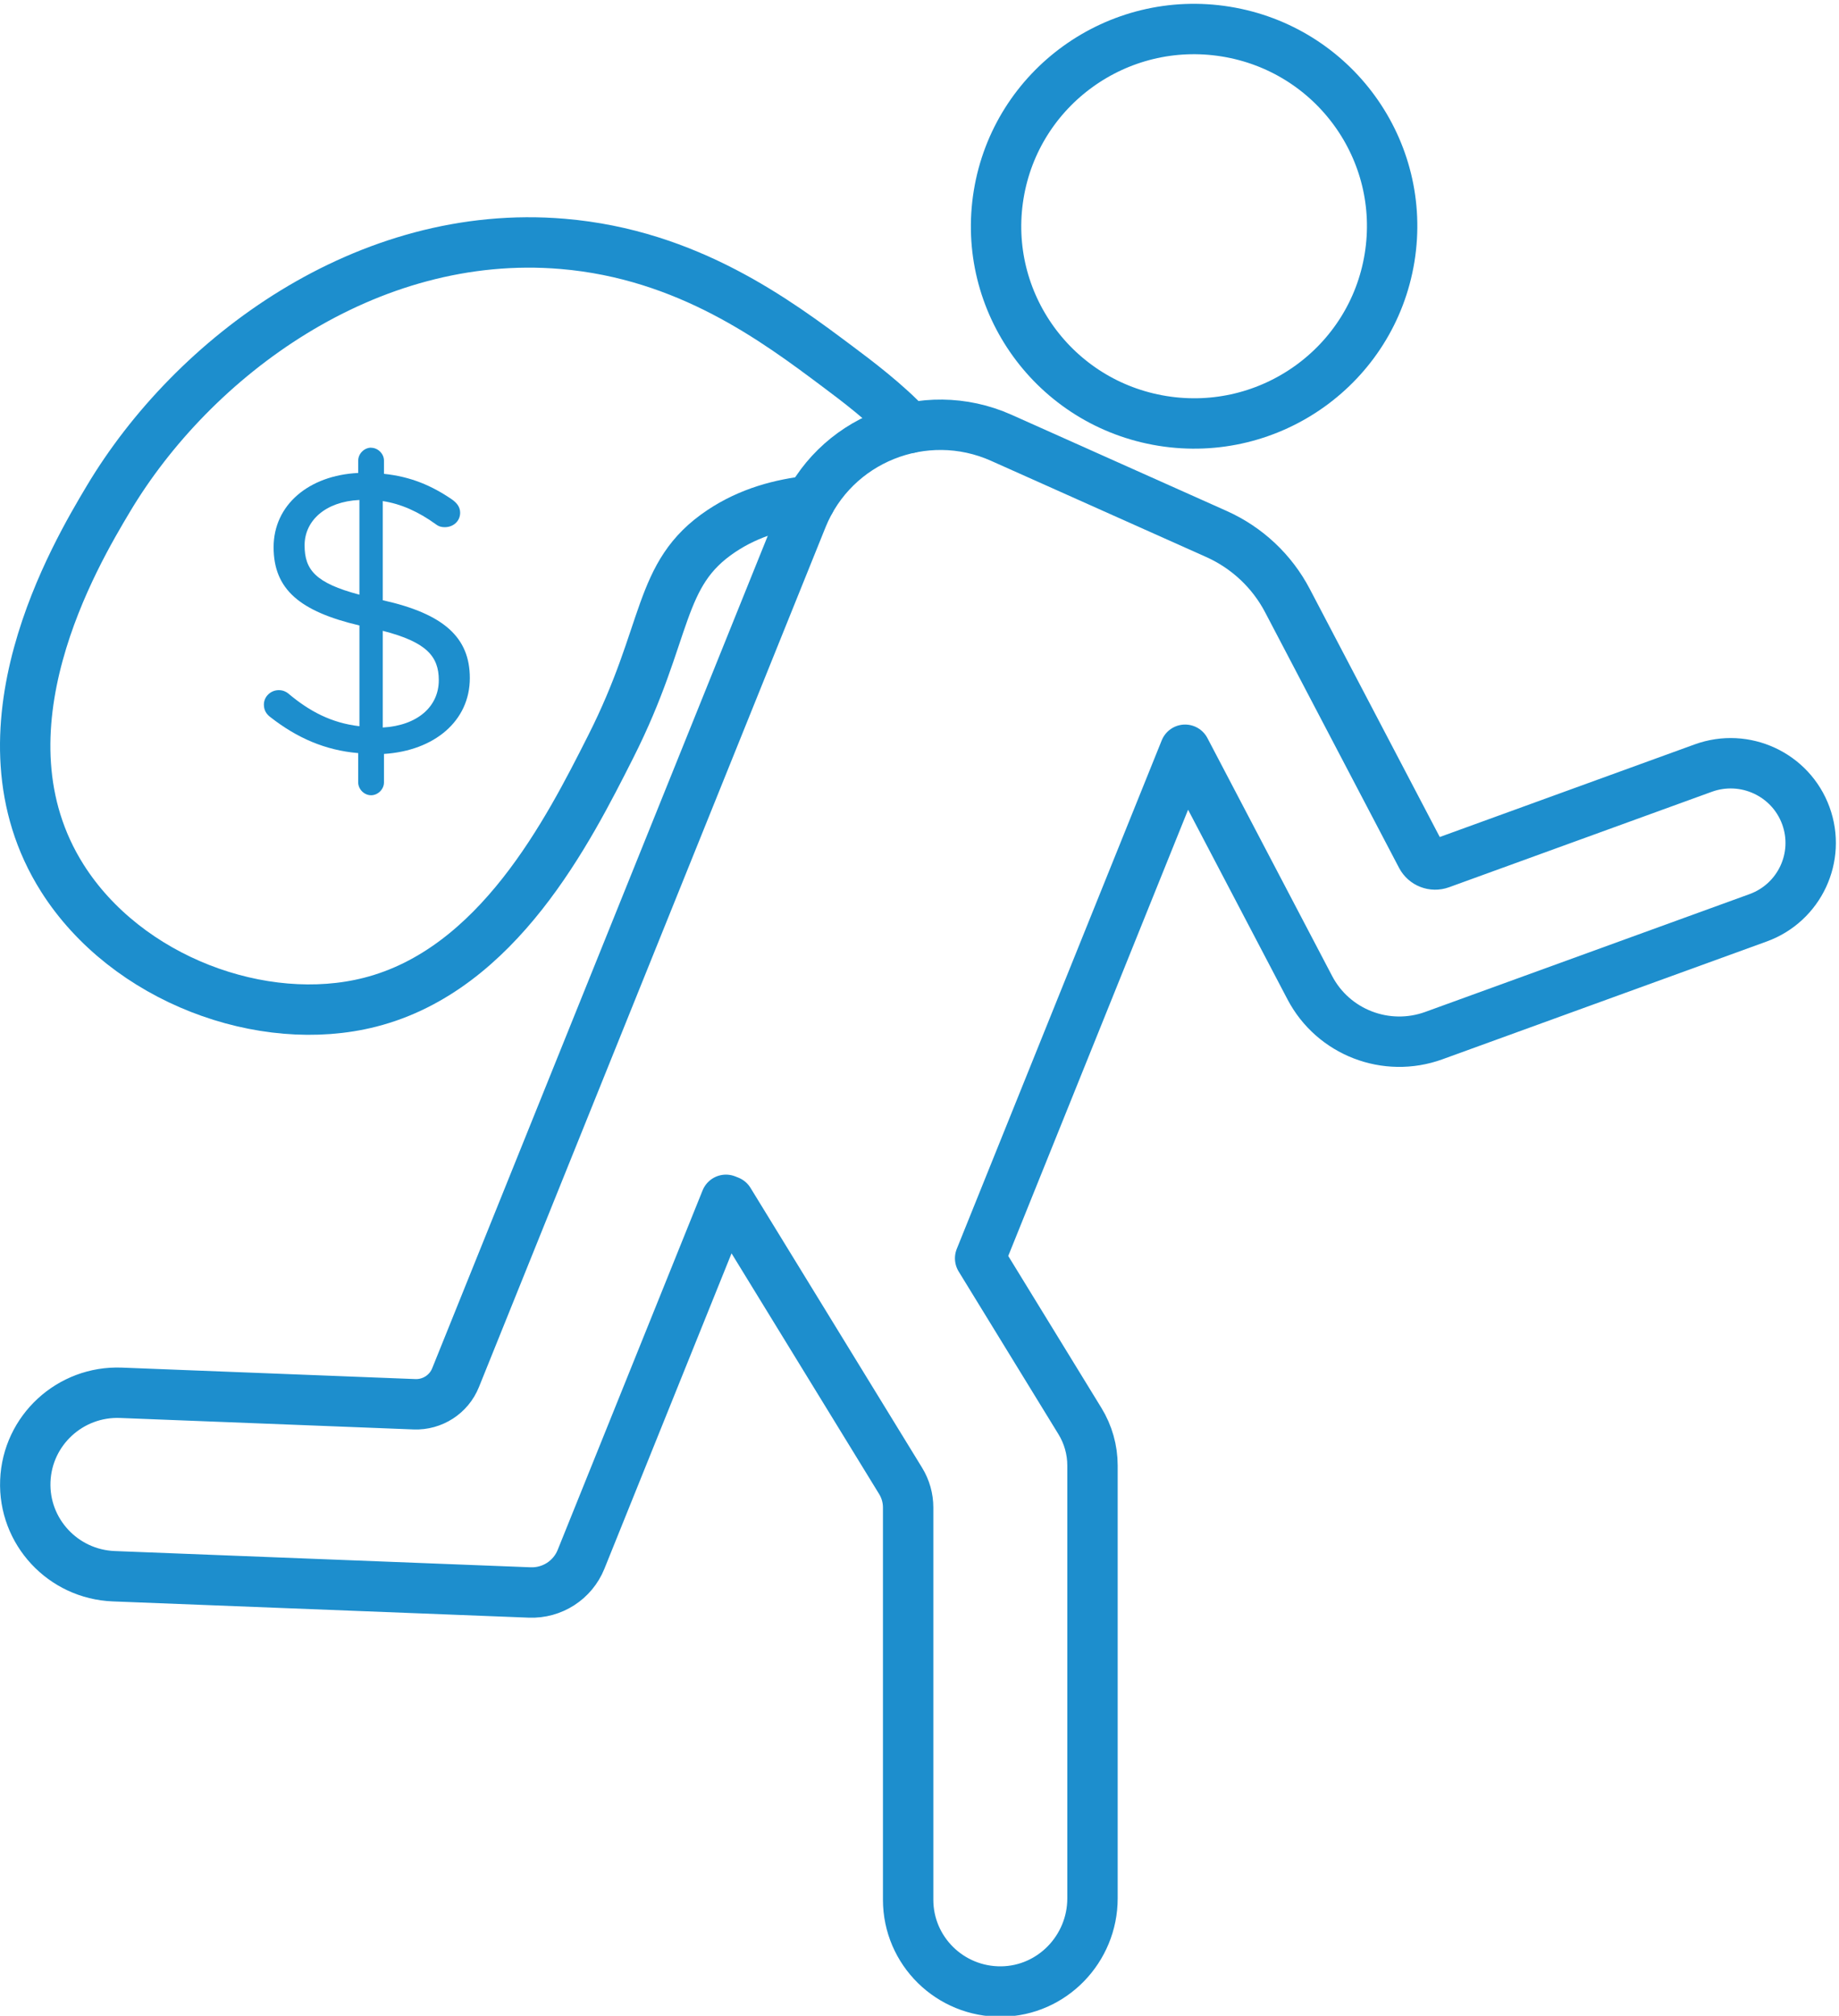
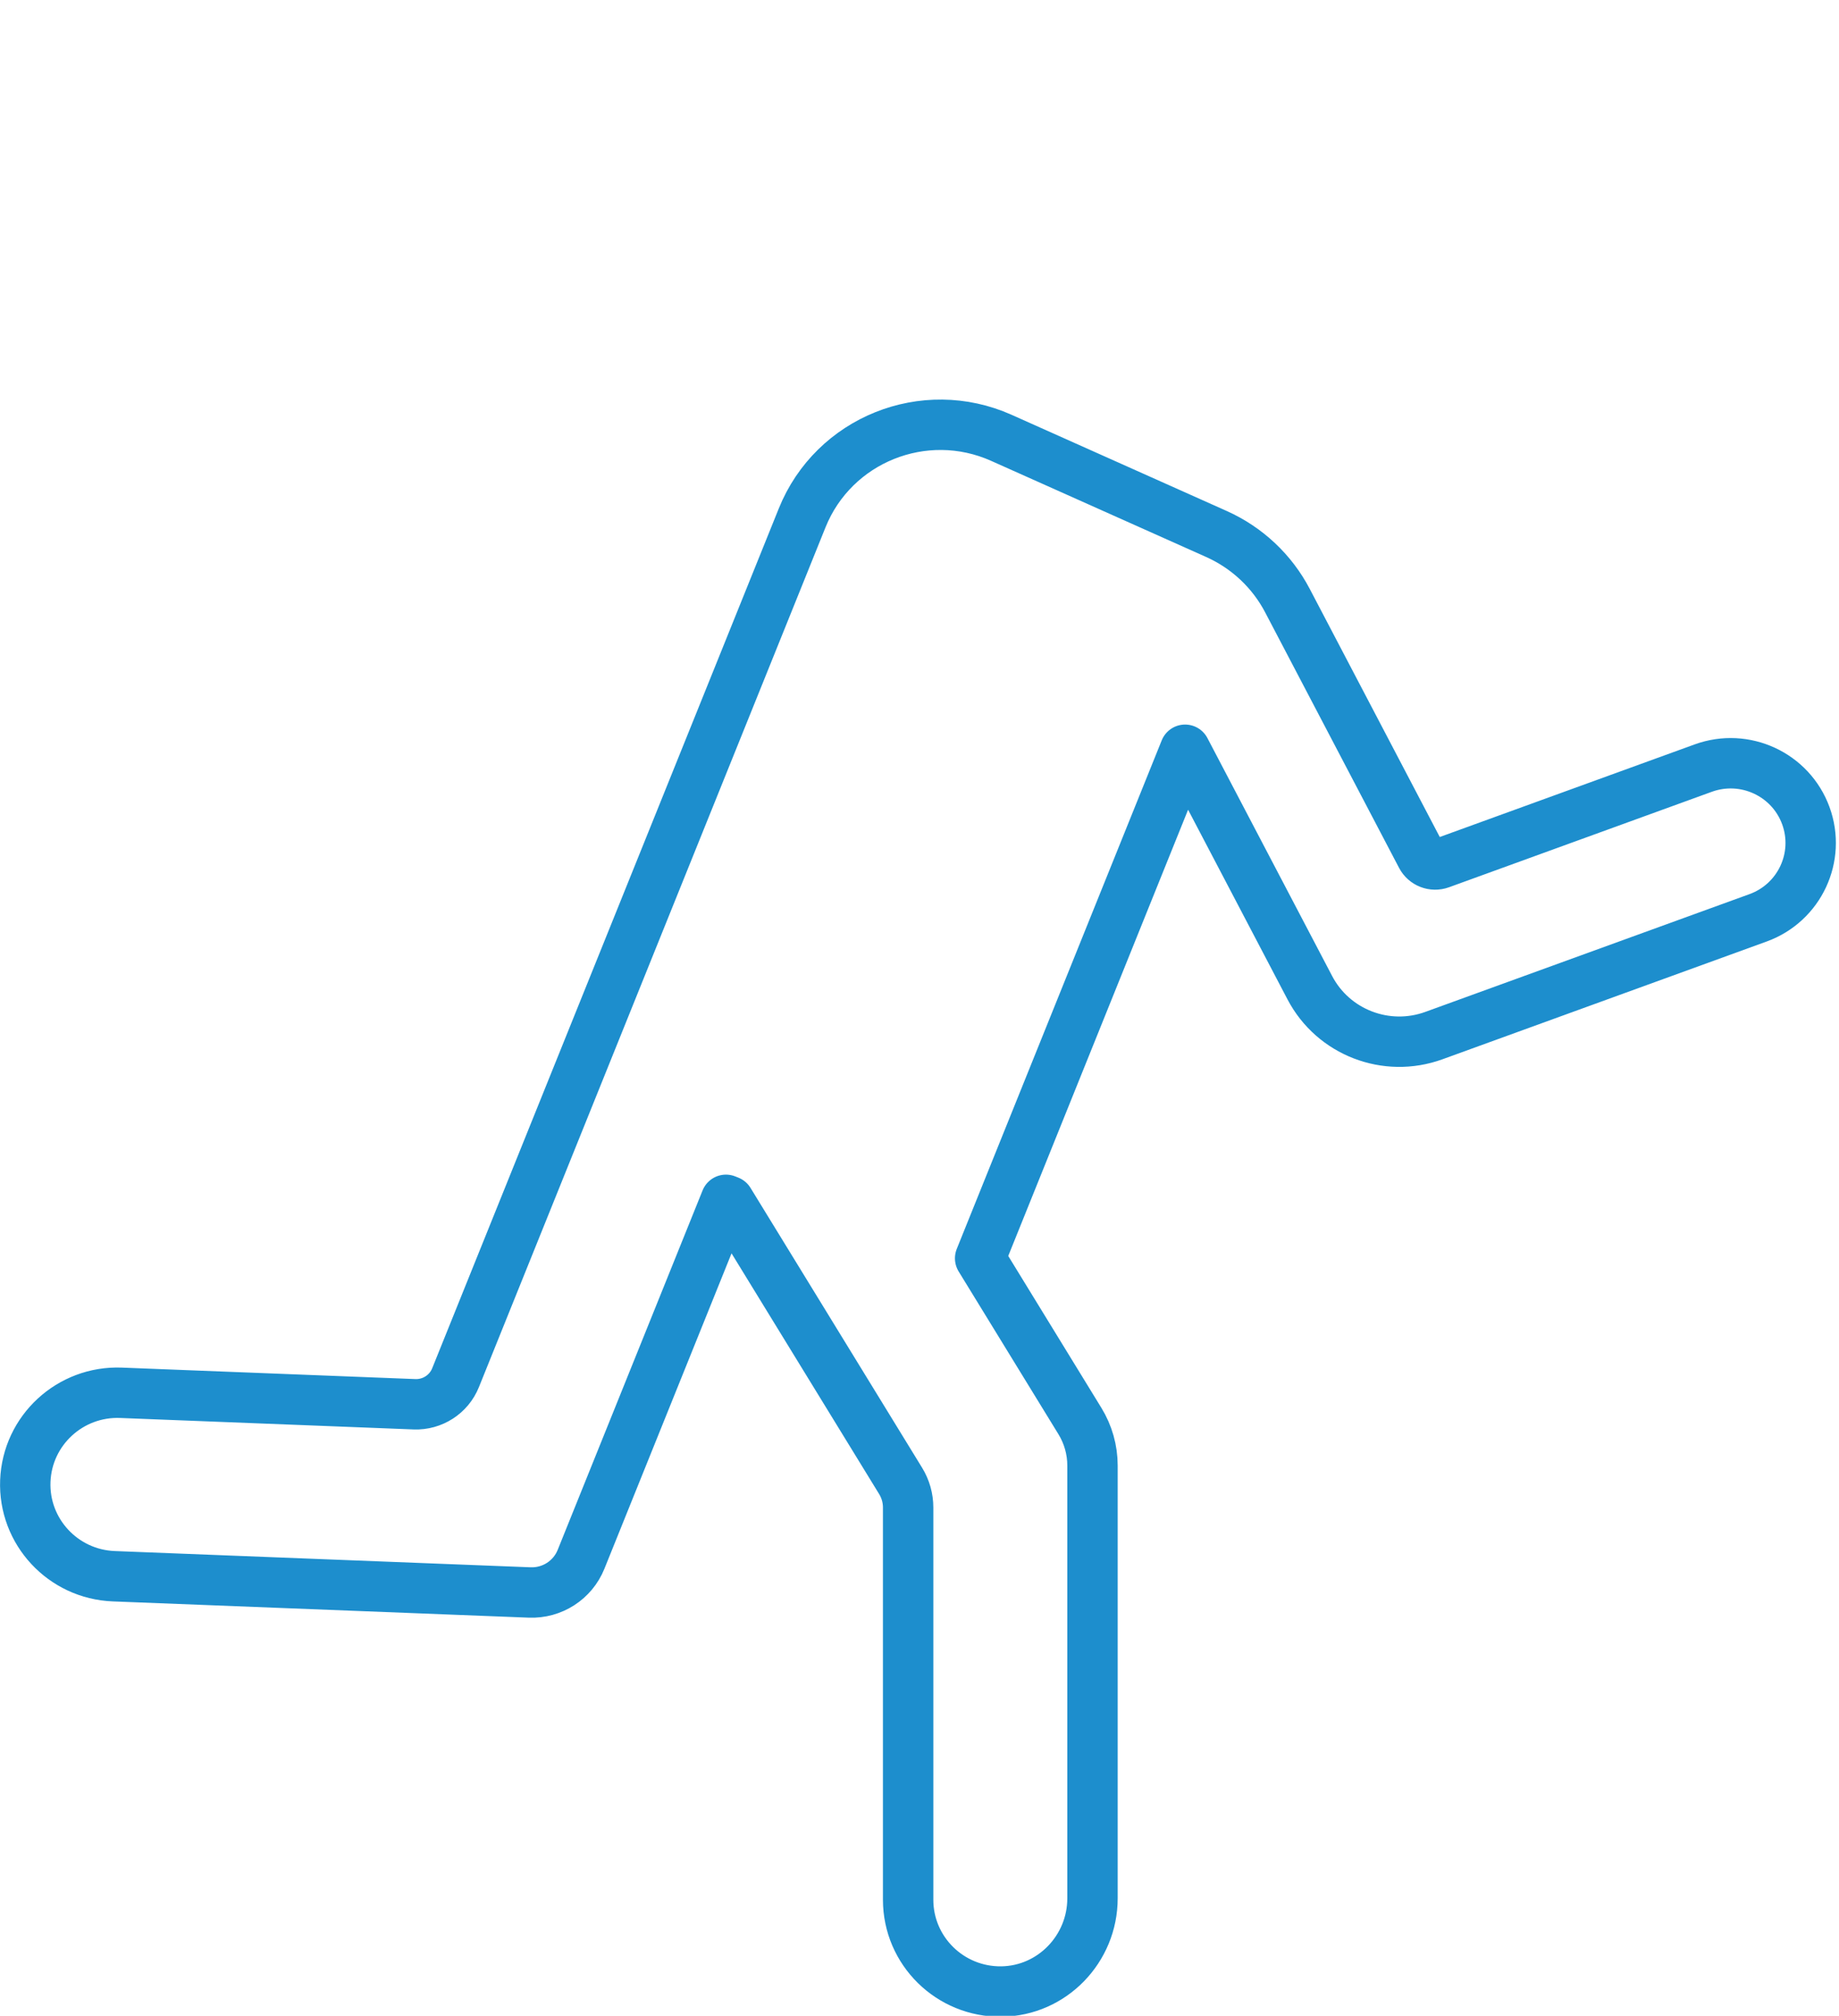
<svg xmlns="http://www.w3.org/2000/svg" width="73" height="80" viewBox="0 0 73 80" fill="none">
  <g clip-path="url(#clip0_120_246)">
-     <path d="M55.159 10.233C55.855 5.966 52.945 1.947 48.66 1.254C44.375 0.561 40.338 3.459 39.642 7.725C38.947 11.991 41.856 16.011 46.141 16.704C50.426 17.396 54.463 14.499 55.159 10.233Z" stroke="#1D8ECD" stroke-width="2" stroke-linecap="round" stroke-linejoin="round" />
    <path d="M71.683 32.37C72.284 34.012 71.435 35.827 69.788 36.425L56.916 41.1C55.029 41.784 52.924 40.973 51.994 39.199L47.043 29.755L38.907 49.938L42.868 56.397C43.194 56.928 43.367 57.539 43.367 58.161V75.339C43.367 77.342 41.767 79.01 39.757 79.037C37.713 79.062 36.049 77.422 36.049 75.394V59.827C36.049 59.456 35.947 59.093 35.753 58.776L28.939 47.665L28.817 47.617L23.064 61.886C22.732 62.709 21.917 63.234 21.028 63.2L4.517 62.555C2.499 62.476 0.925 60.782 1.005 58.773C1.084 56.763 2.785 55.196 4.804 55.275L16.451 55.73C17.164 55.758 17.819 55.336 18.084 54.675L31.842 20.553C33.093 17.45 36.687 16.006 39.75 17.376L48.287 21.192C49.499 21.734 50.493 22.666 51.107 23.839L56.422 33.979C56.566 34.252 56.889 34.377 57.179 34.272L67.611 30.483C69.259 29.885 71.082 30.729 71.683 32.37Z" stroke="#1D8ECD" stroke-width="2" stroke-linecap="round" stroke-linejoin="round" />
-     <path d="M36.104 16.985C35.213 16.014 33.941 15.063 33.248 14.545C30.814 12.724 27.305 10.098 22.339 9.679C14.557 9.022 7.661 14.164 4.298 19.802C3.01 21.962 -1.208 29.032 2.475 34.85C5.022 38.873 10.435 40.861 14.692 39.774C19.768 38.479 22.552 32.976 24.24 29.638C26.573 25.024 26.073 22.786 28.633 21.077C29.771 20.317 31.001 20.004 32.164 19.873" stroke="#1D8ECD" stroke-width="2" stroke-linecap="round" stroke-linejoin="round" />
-     <path d="M14.73 17.77C15.003 17.77 15.242 18.009 15.242 18.28V18.805C16.298 18.916 17.13 19.266 17.945 19.824C18.121 19.951 18.266 20.11 18.266 20.349C18.266 20.683 17.993 20.922 17.657 20.922C17.546 20.922 17.433 20.906 17.306 20.81C16.602 20.301 15.914 19.997 15.194 19.886V23.821C17.625 24.363 18.65 25.303 18.65 26.91C18.65 28.615 17.242 29.794 15.242 29.921V31.051C15.242 31.322 15.003 31.561 14.73 31.561C14.458 31.561 14.219 31.322 14.219 31.051V29.888C12.906 29.777 11.788 29.283 10.747 28.471C10.572 28.344 10.475 28.185 10.475 27.962C10.475 27.643 10.747 27.389 11.068 27.389C11.228 27.389 11.355 27.452 11.436 27.516C12.284 28.233 13.164 28.694 14.268 28.821V24.823C11.901 24.265 10.861 23.389 10.861 21.716C10.861 20.044 12.253 18.866 14.22 18.77V18.276C14.22 18.005 14.46 17.766 14.732 17.766L14.73 17.77ZM14.267 23.601V19.842C12.908 19.906 12.091 20.671 12.091 21.642C12.091 22.613 12.523 23.139 14.267 23.601ZM15.194 25.035V28.873C16.569 28.794 17.418 28.045 17.418 26.994C17.418 26.054 16.937 25.481 15.194 25.035Z" fill="#1D8ECD" />
  </g>
  <defs>
    <clipPath id="clip0_120_246">
      <rect width="73" height="80" fill="white" />
    </clipPath>
  </defs>
</svg>